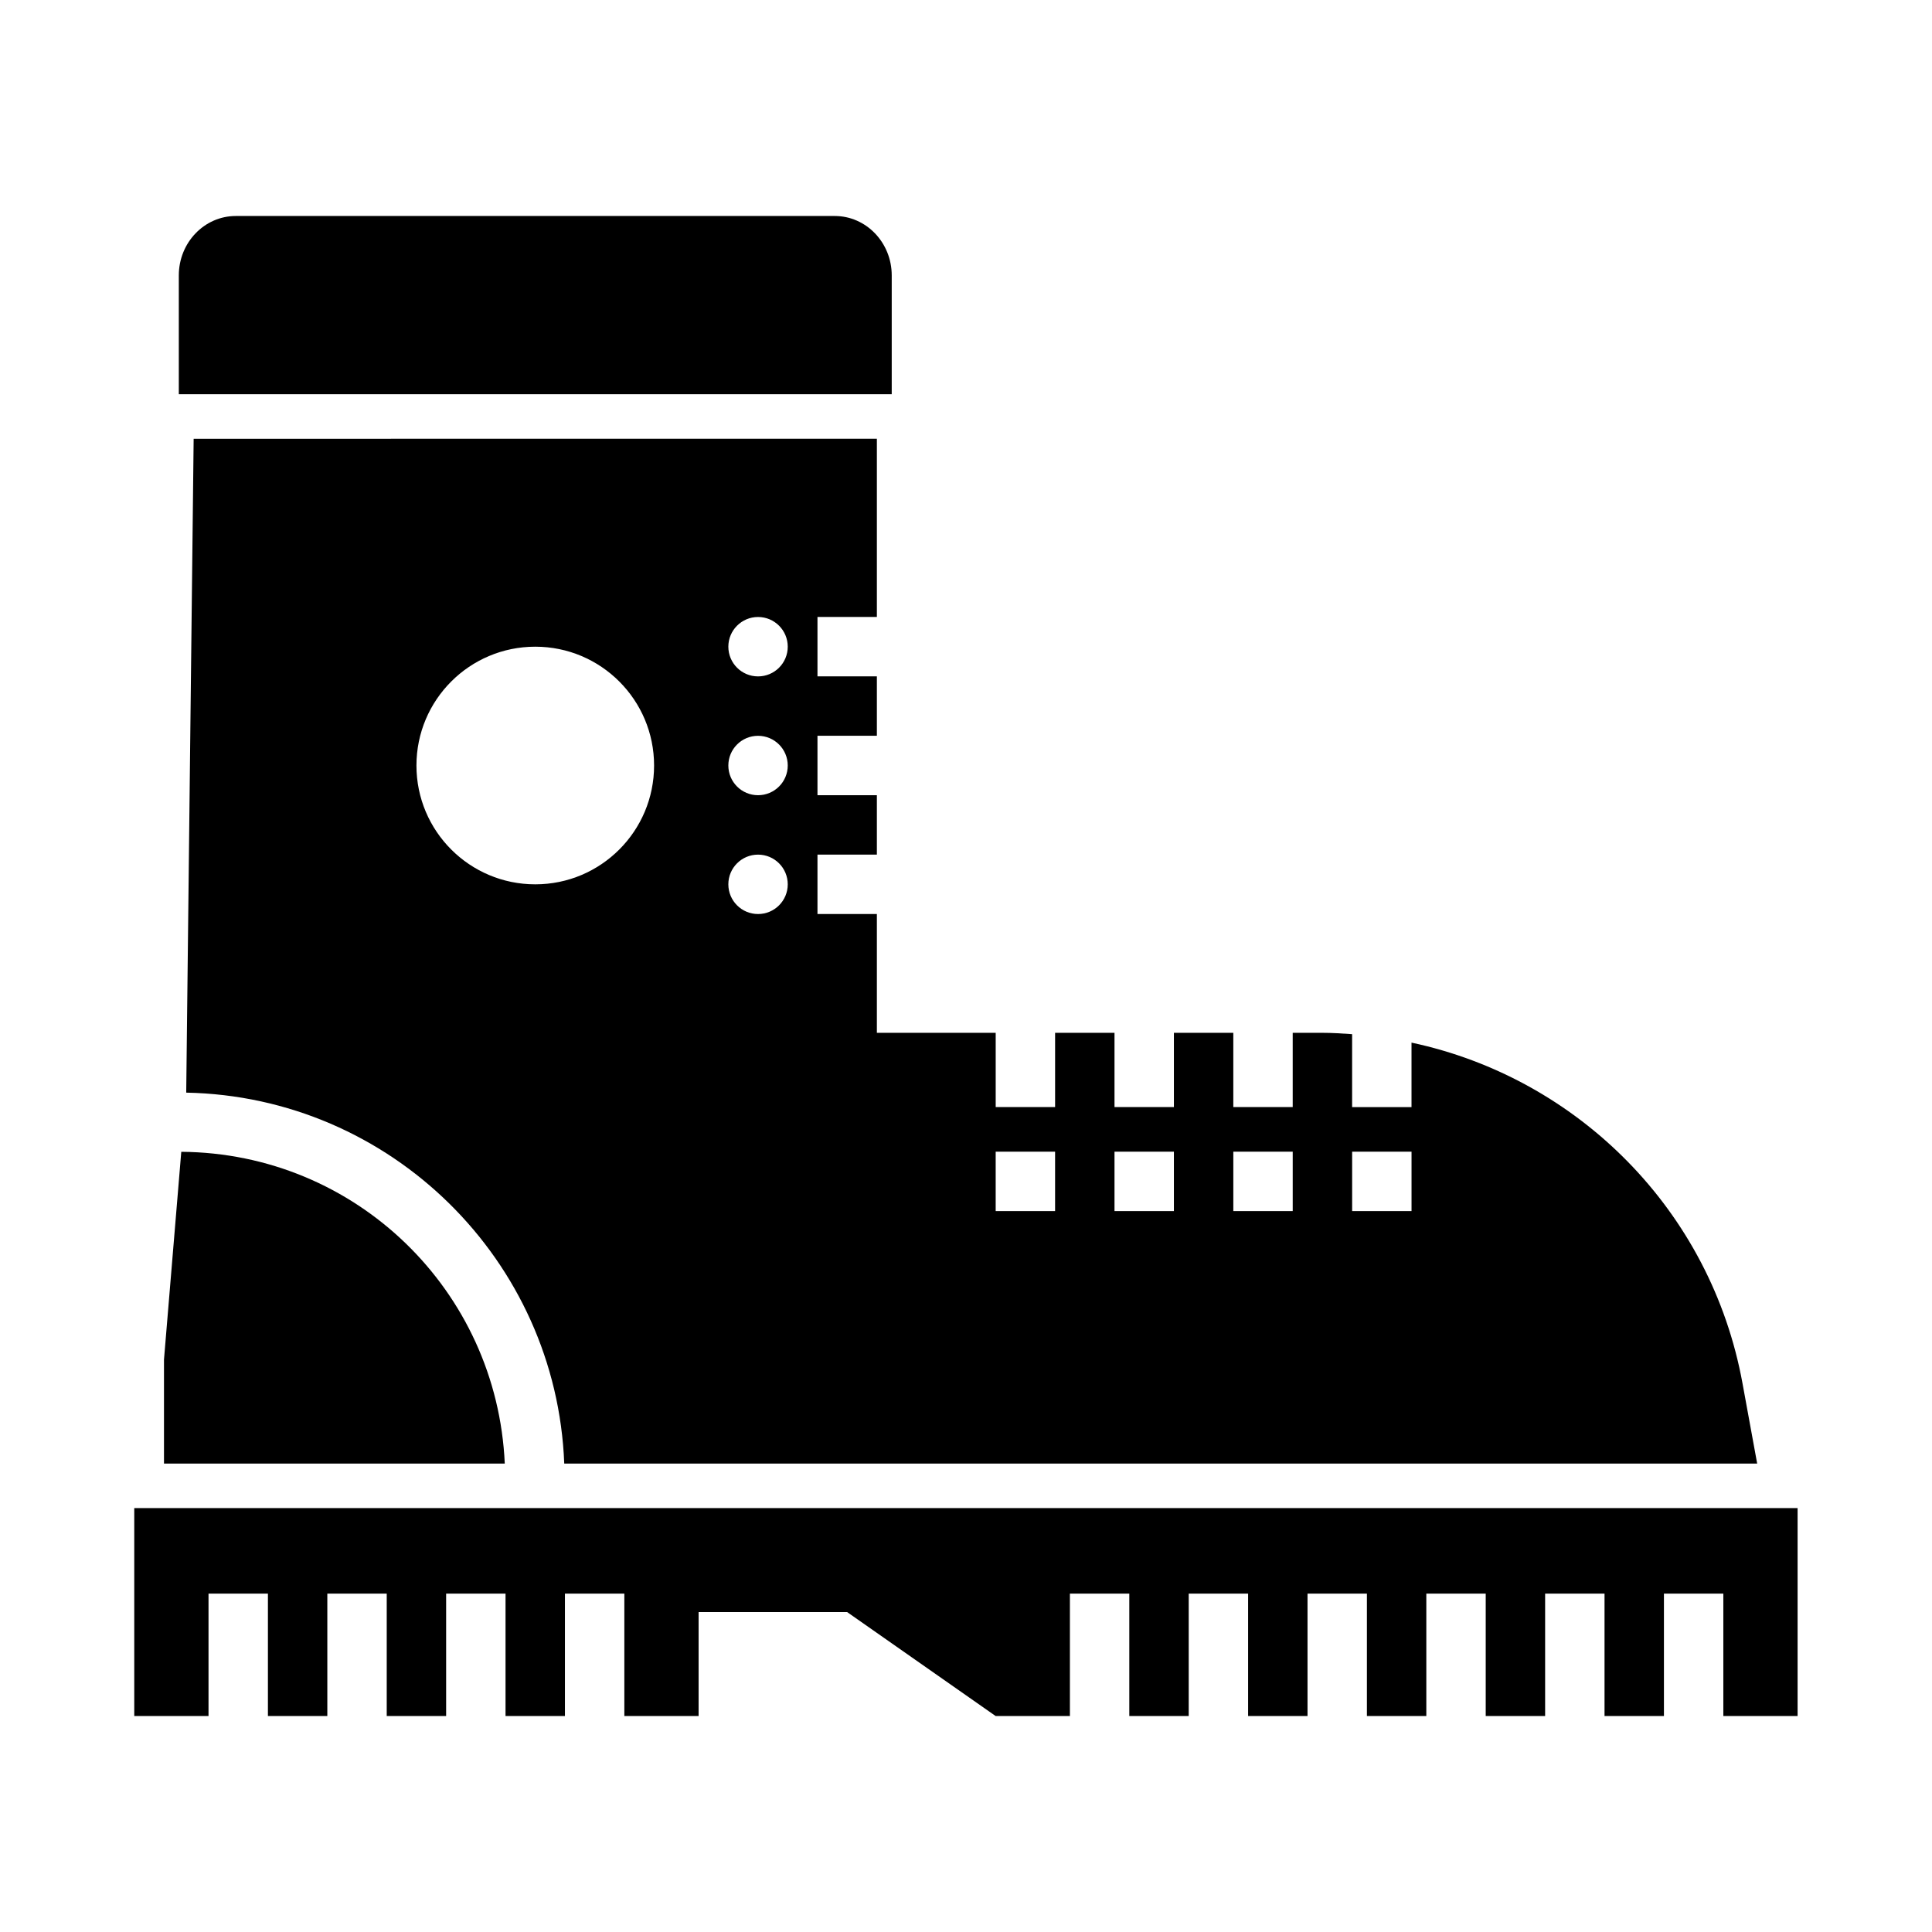
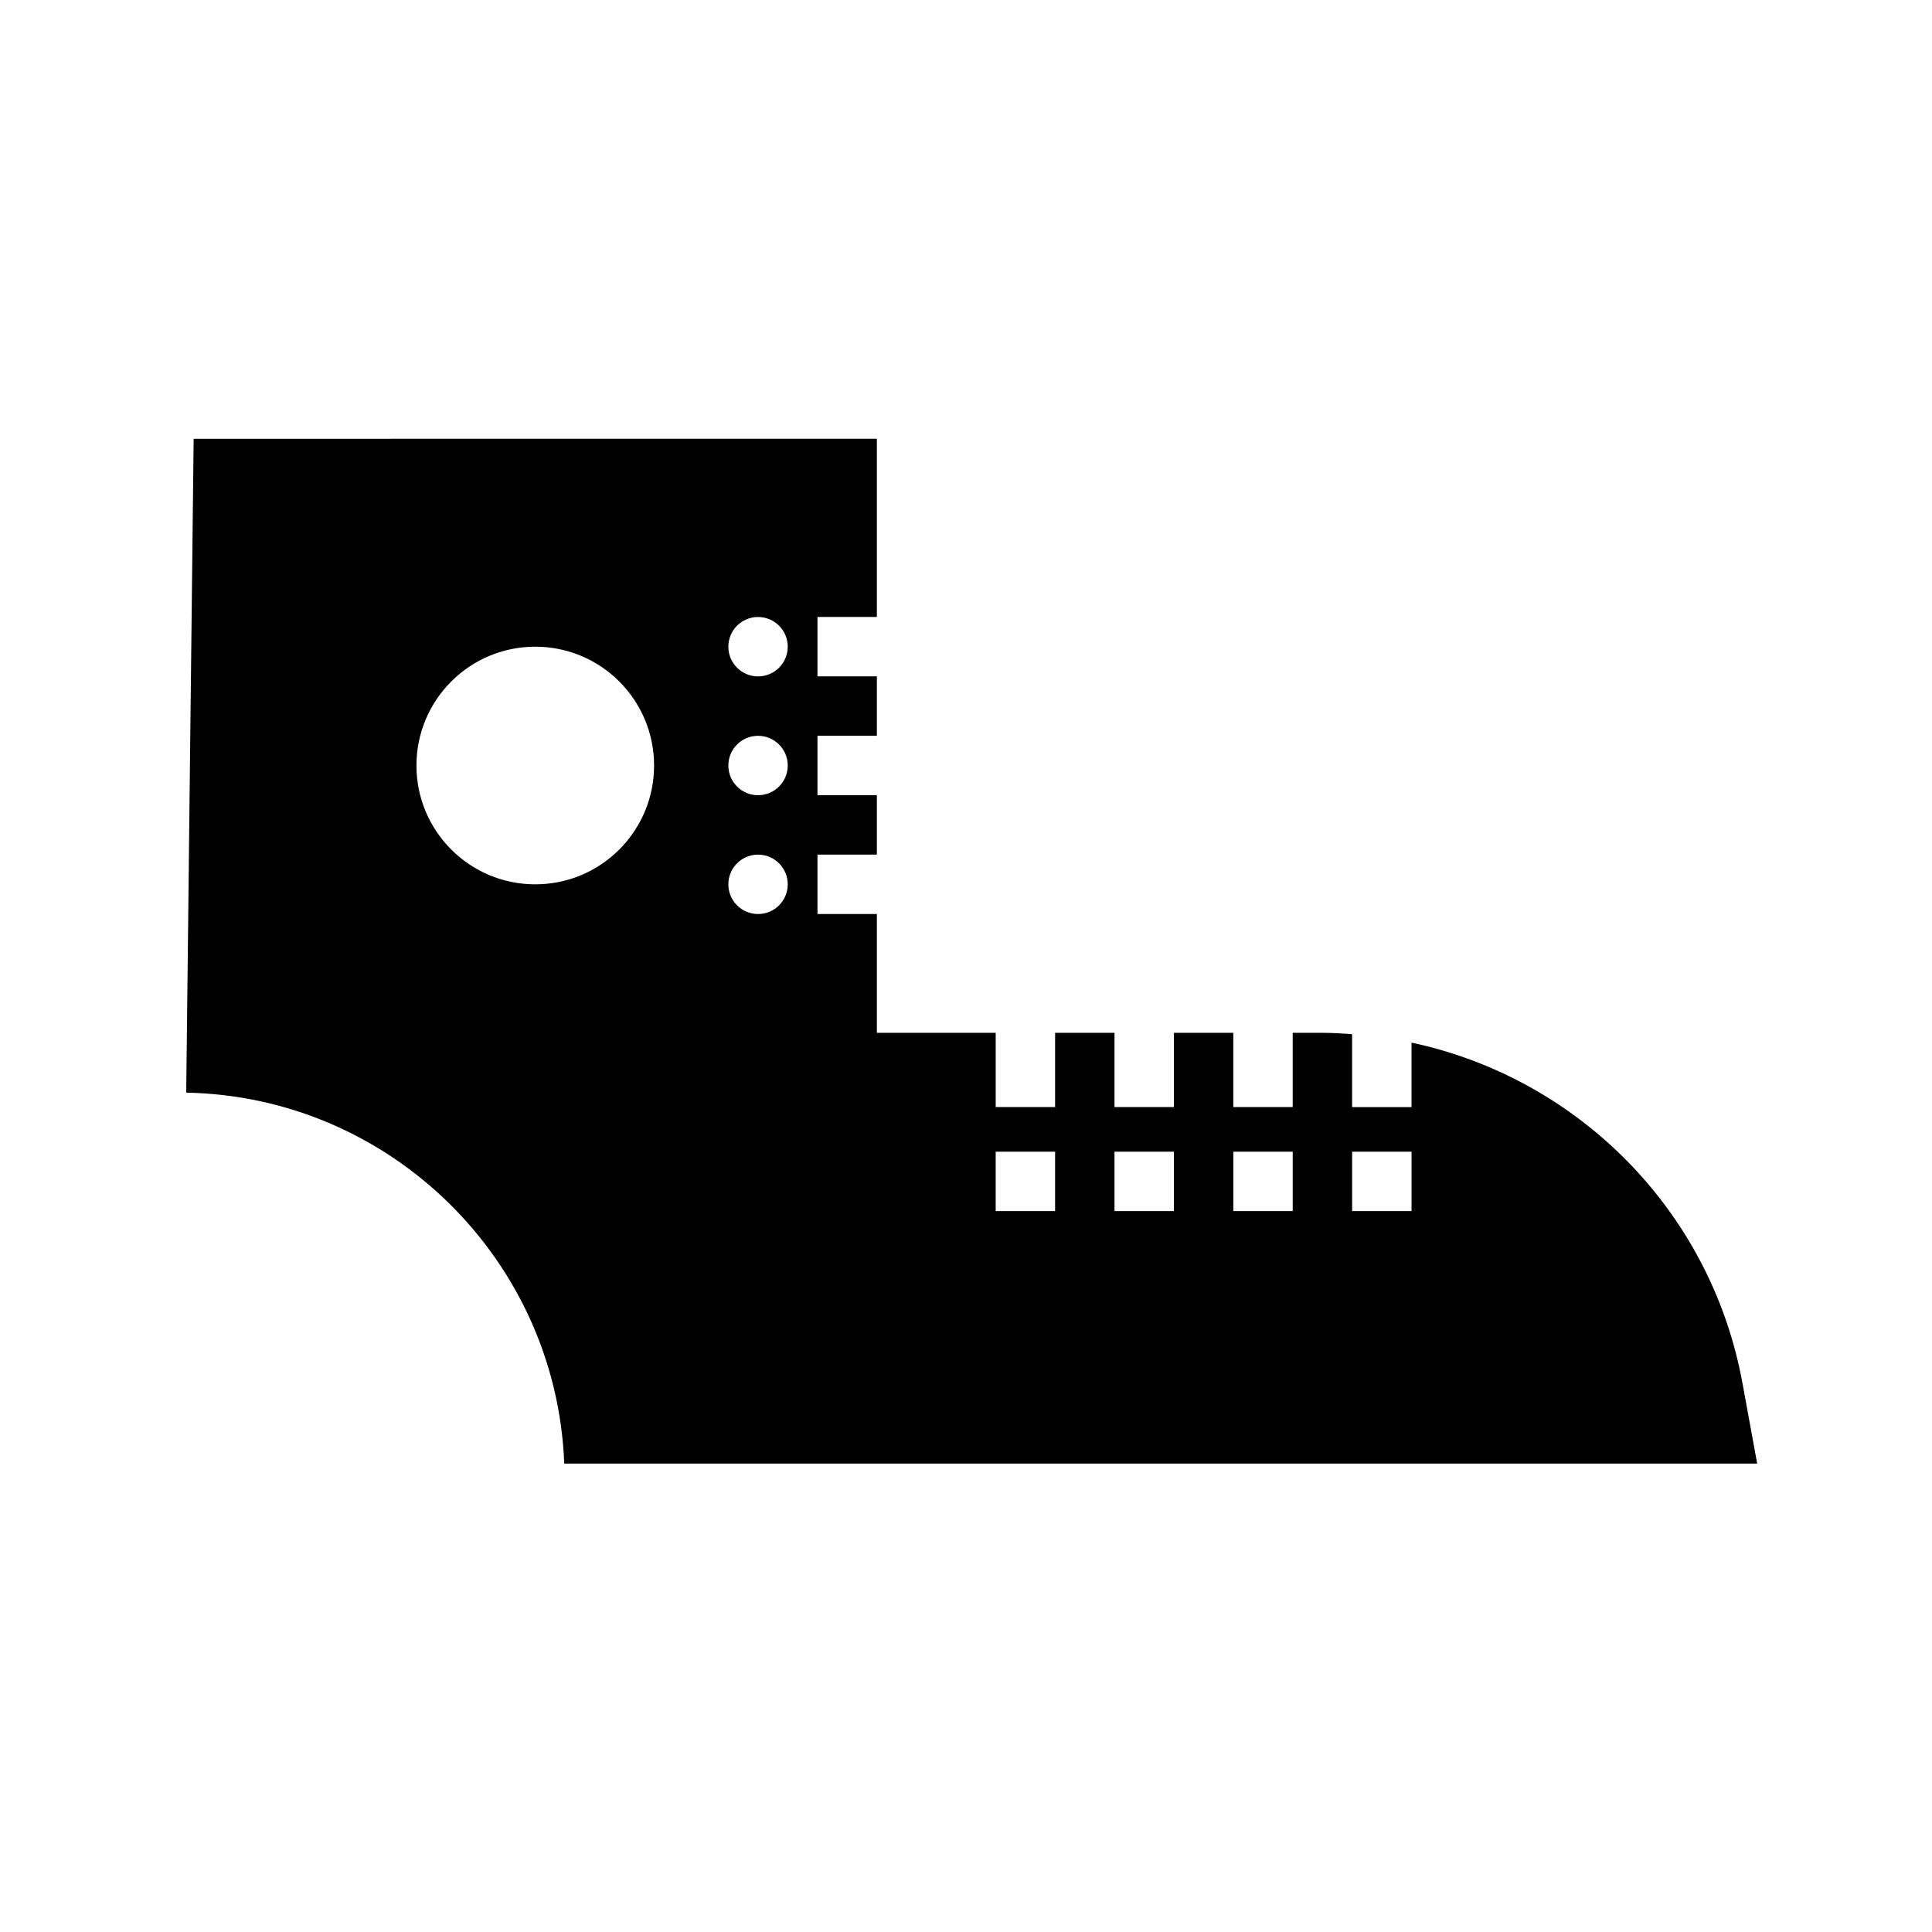
<svg xmlns="http://www.w3.org/2000/svg" fill="#000000" width="800px" height="800px" version="1.1" viewBox="144 144 512 512">
  <g>
-     <path d="m206.5 201.24c-8.348 0-15.113 7.051-15.113 15.746v31.488h188.93v-31.488c0-8.695-6.766-15.746-15.113-15.746z" />
    <path d="m195.32 260.28-1.969 173.28c54.191 1.043 98.117 44.371 100.18 98.309h316.14l-3.875-21.188c-8.34-45.863-43.633-80.969-87.73-90.375v17.098h-15.742v-19.34c-2.613-0.18-5.219-0.355-7.871-0.355h-7.871v19.68h-15.742v-19.68h-15.742v19.68h-15.742v-19.68h-15.742v19.68h-15.742v-19.68h-31.488v-31.488h-15.742v-15.742h15.742v-15.742h-15.742v-15.746h15.742v-15.742h-15.742v-15.742h15.742v-47.23zm149.57 47.23c4.348 0 7.871 3.523 7.871 7.871 0 4.352-3.523 7.871-7.871 7.871-4.348 0-7.871-3.523-7.871-7.871 0-4.344 3.523-7.871 7.871-7.871zm-59.039 7.871c17.391 0 31.488 14.098 31.488 31.488 0 17.391-14.098 31.488-31.488 31.488s-31.488-14.098-31.488-31.488c0-17.391 14.098-31.488 31.488-31.488zm59.039 23.617c4.348 0 7.871 3.523 7.871 7.871 0 4.344-3.523 7.871-7.871 7.871-4.348 0-7.871-3.523-7.871-7.871 0-4.352 3.523-7.871 7.871-7.871zm0 31.488c4.348 0 7.871 3.523 7.871 7.871 0 4.352-3.523 7.871-7.871 7.871-4.348 0-7.871-3.523-7.871-7.871 0-4.352 3.523-7.871 7.871-7.871zm62.977 78.719h15.742v15.742h-15.742zm31.488 0h15.742v15.742h-15.742zm31.488 0h15.742v15.742h-15.742zm31.488 0h15.742v15.742h-15.742z" fill-rule="evenodd" />
-     <path d="m192.04 449.24-4.582 55.074v27.551h90.312c-2.051-45.855-39.441-82.285-85.73-82.625z" fill-rule="evenodd" />
-     <path d="m179.58 543.66v55.105h19.68v-32.441h15.742v32.441h15.742v-32.441h15.742v32.441h15.742v-32.441h15.742v32.441h15.742v-32.441h15.742v32.441h19.68v-27.551h39.359l39.359 27.551h19.68v-32.441h15.742v32.441h15.742v-32.441h15.742v32.441h15.742v-32.441h15.742v32.441h15.742v-32.441h15.742v32.441h15.742v-32.441h15.742v32.441h15.742v-32.441h15.742v32.441h19.68v-55.105z" fill-rule="evenodd" />
  </g>
</svg>